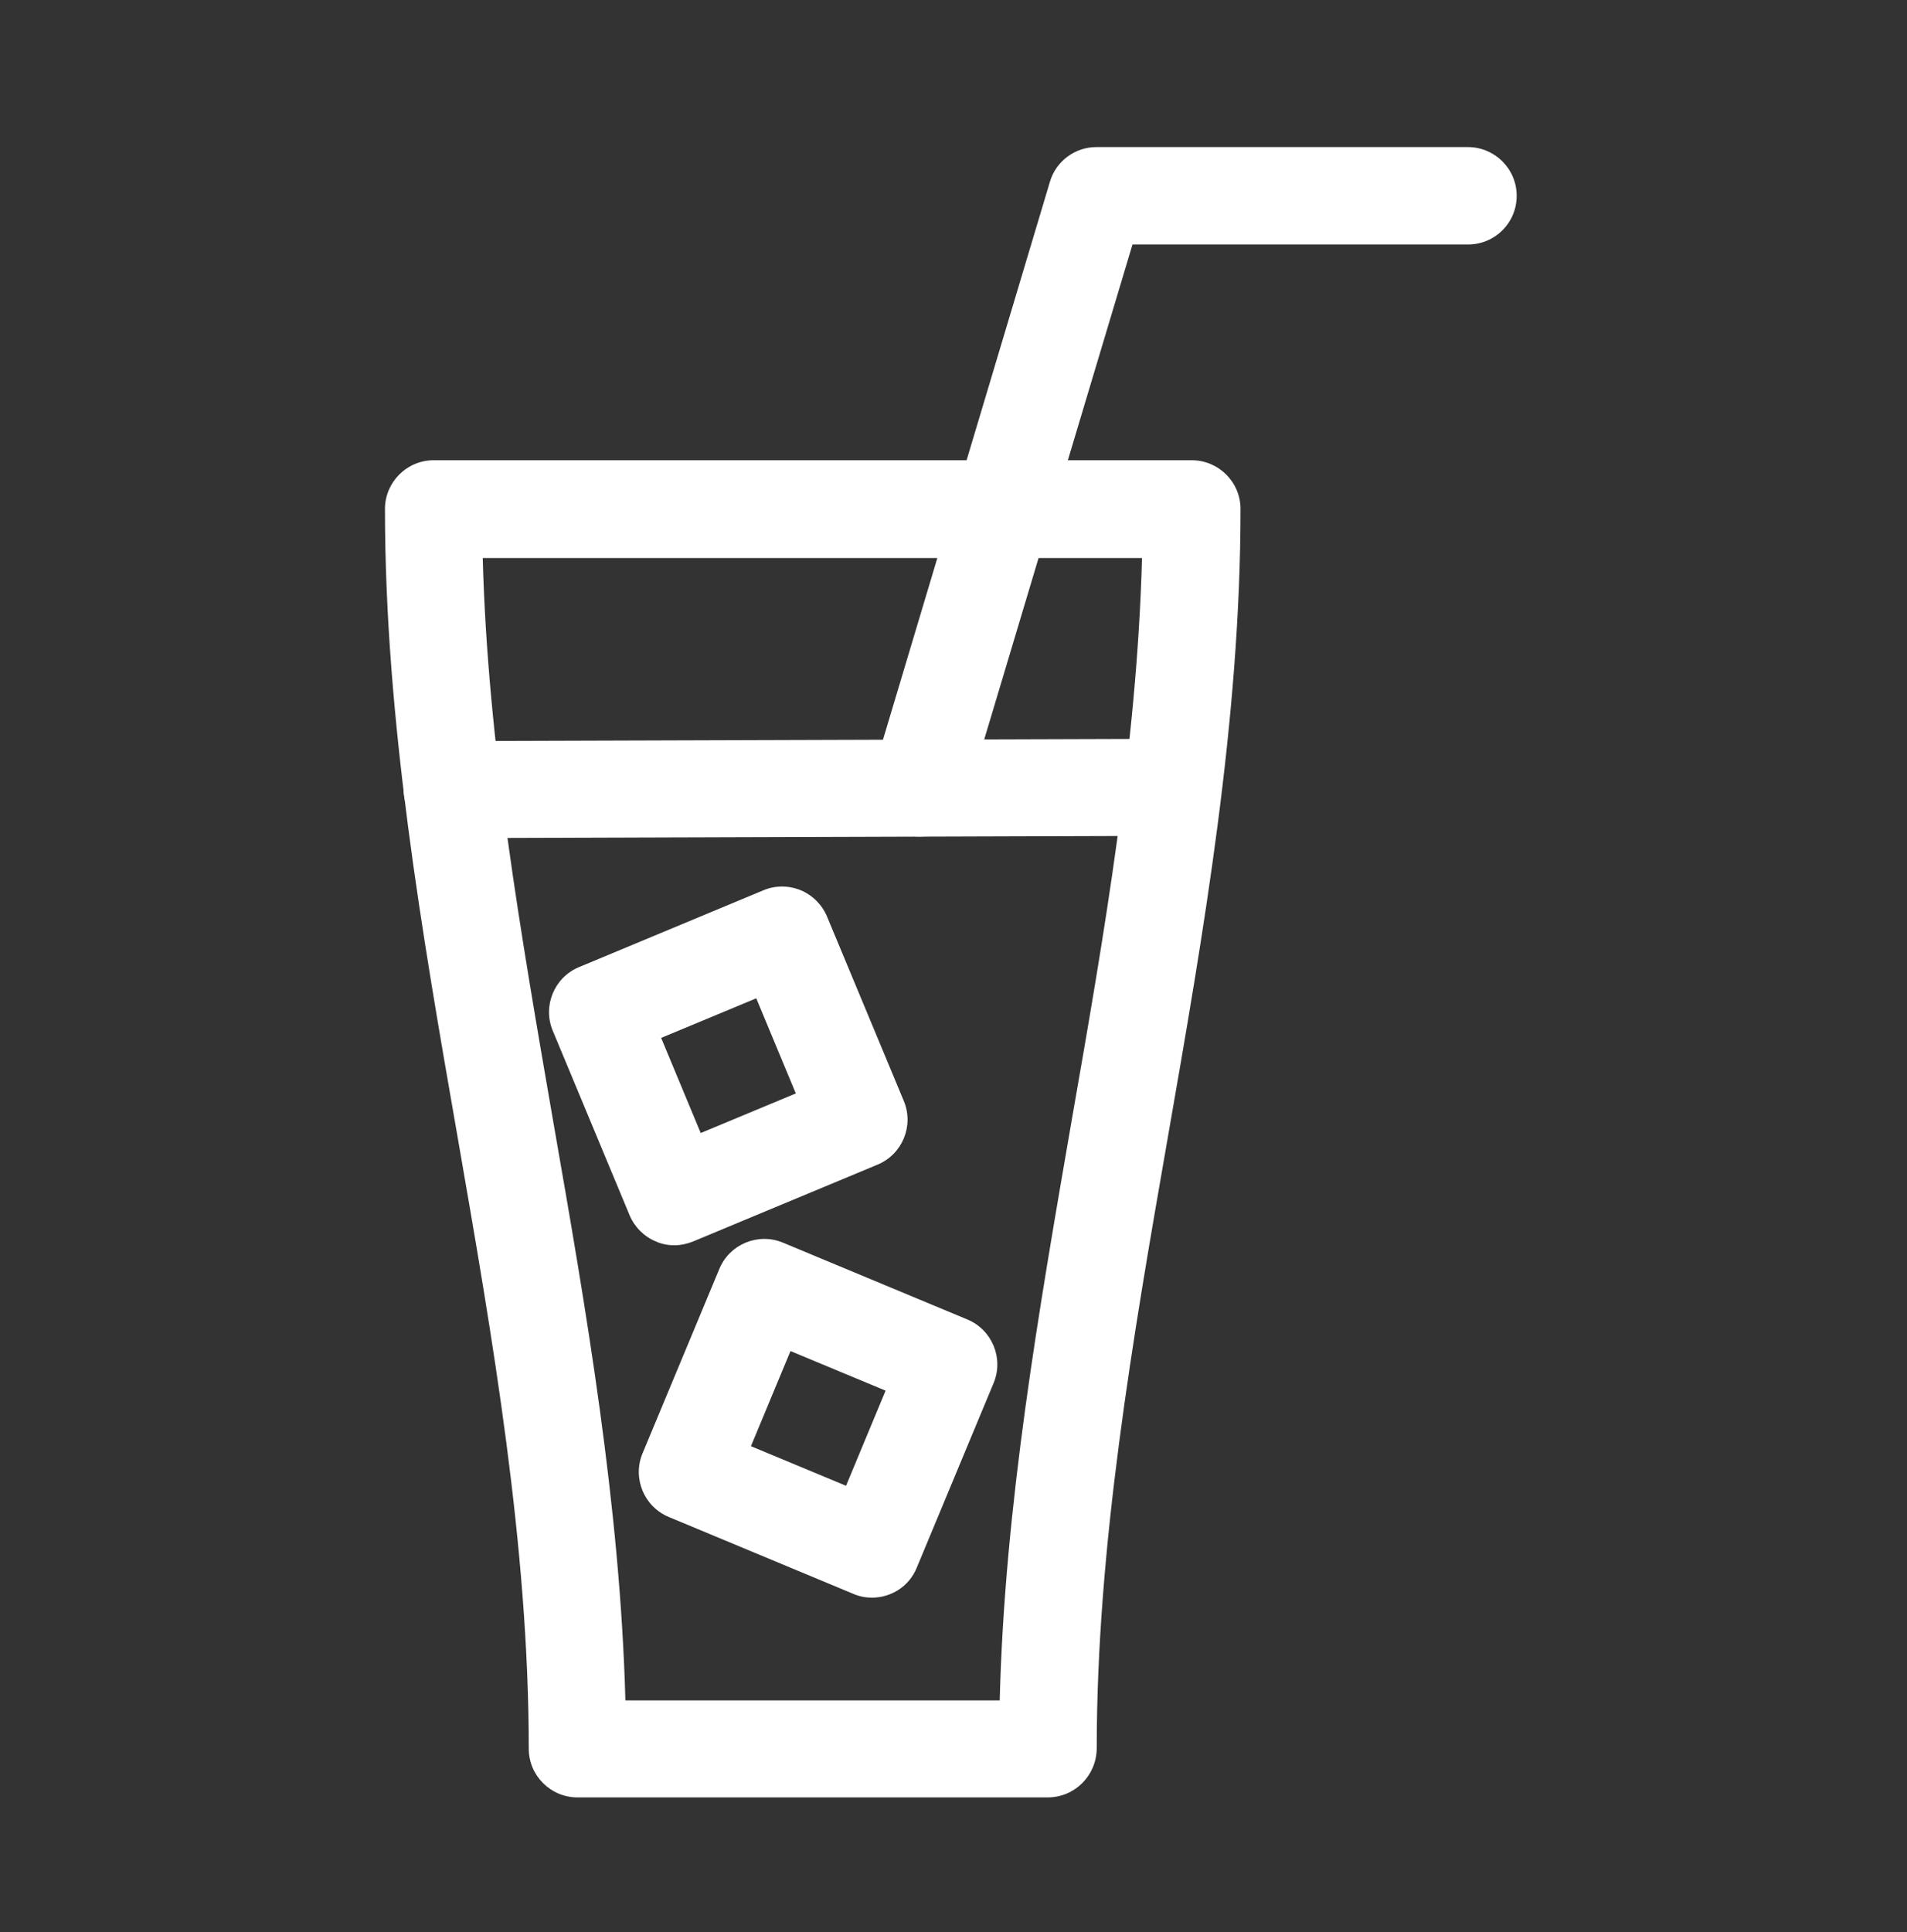
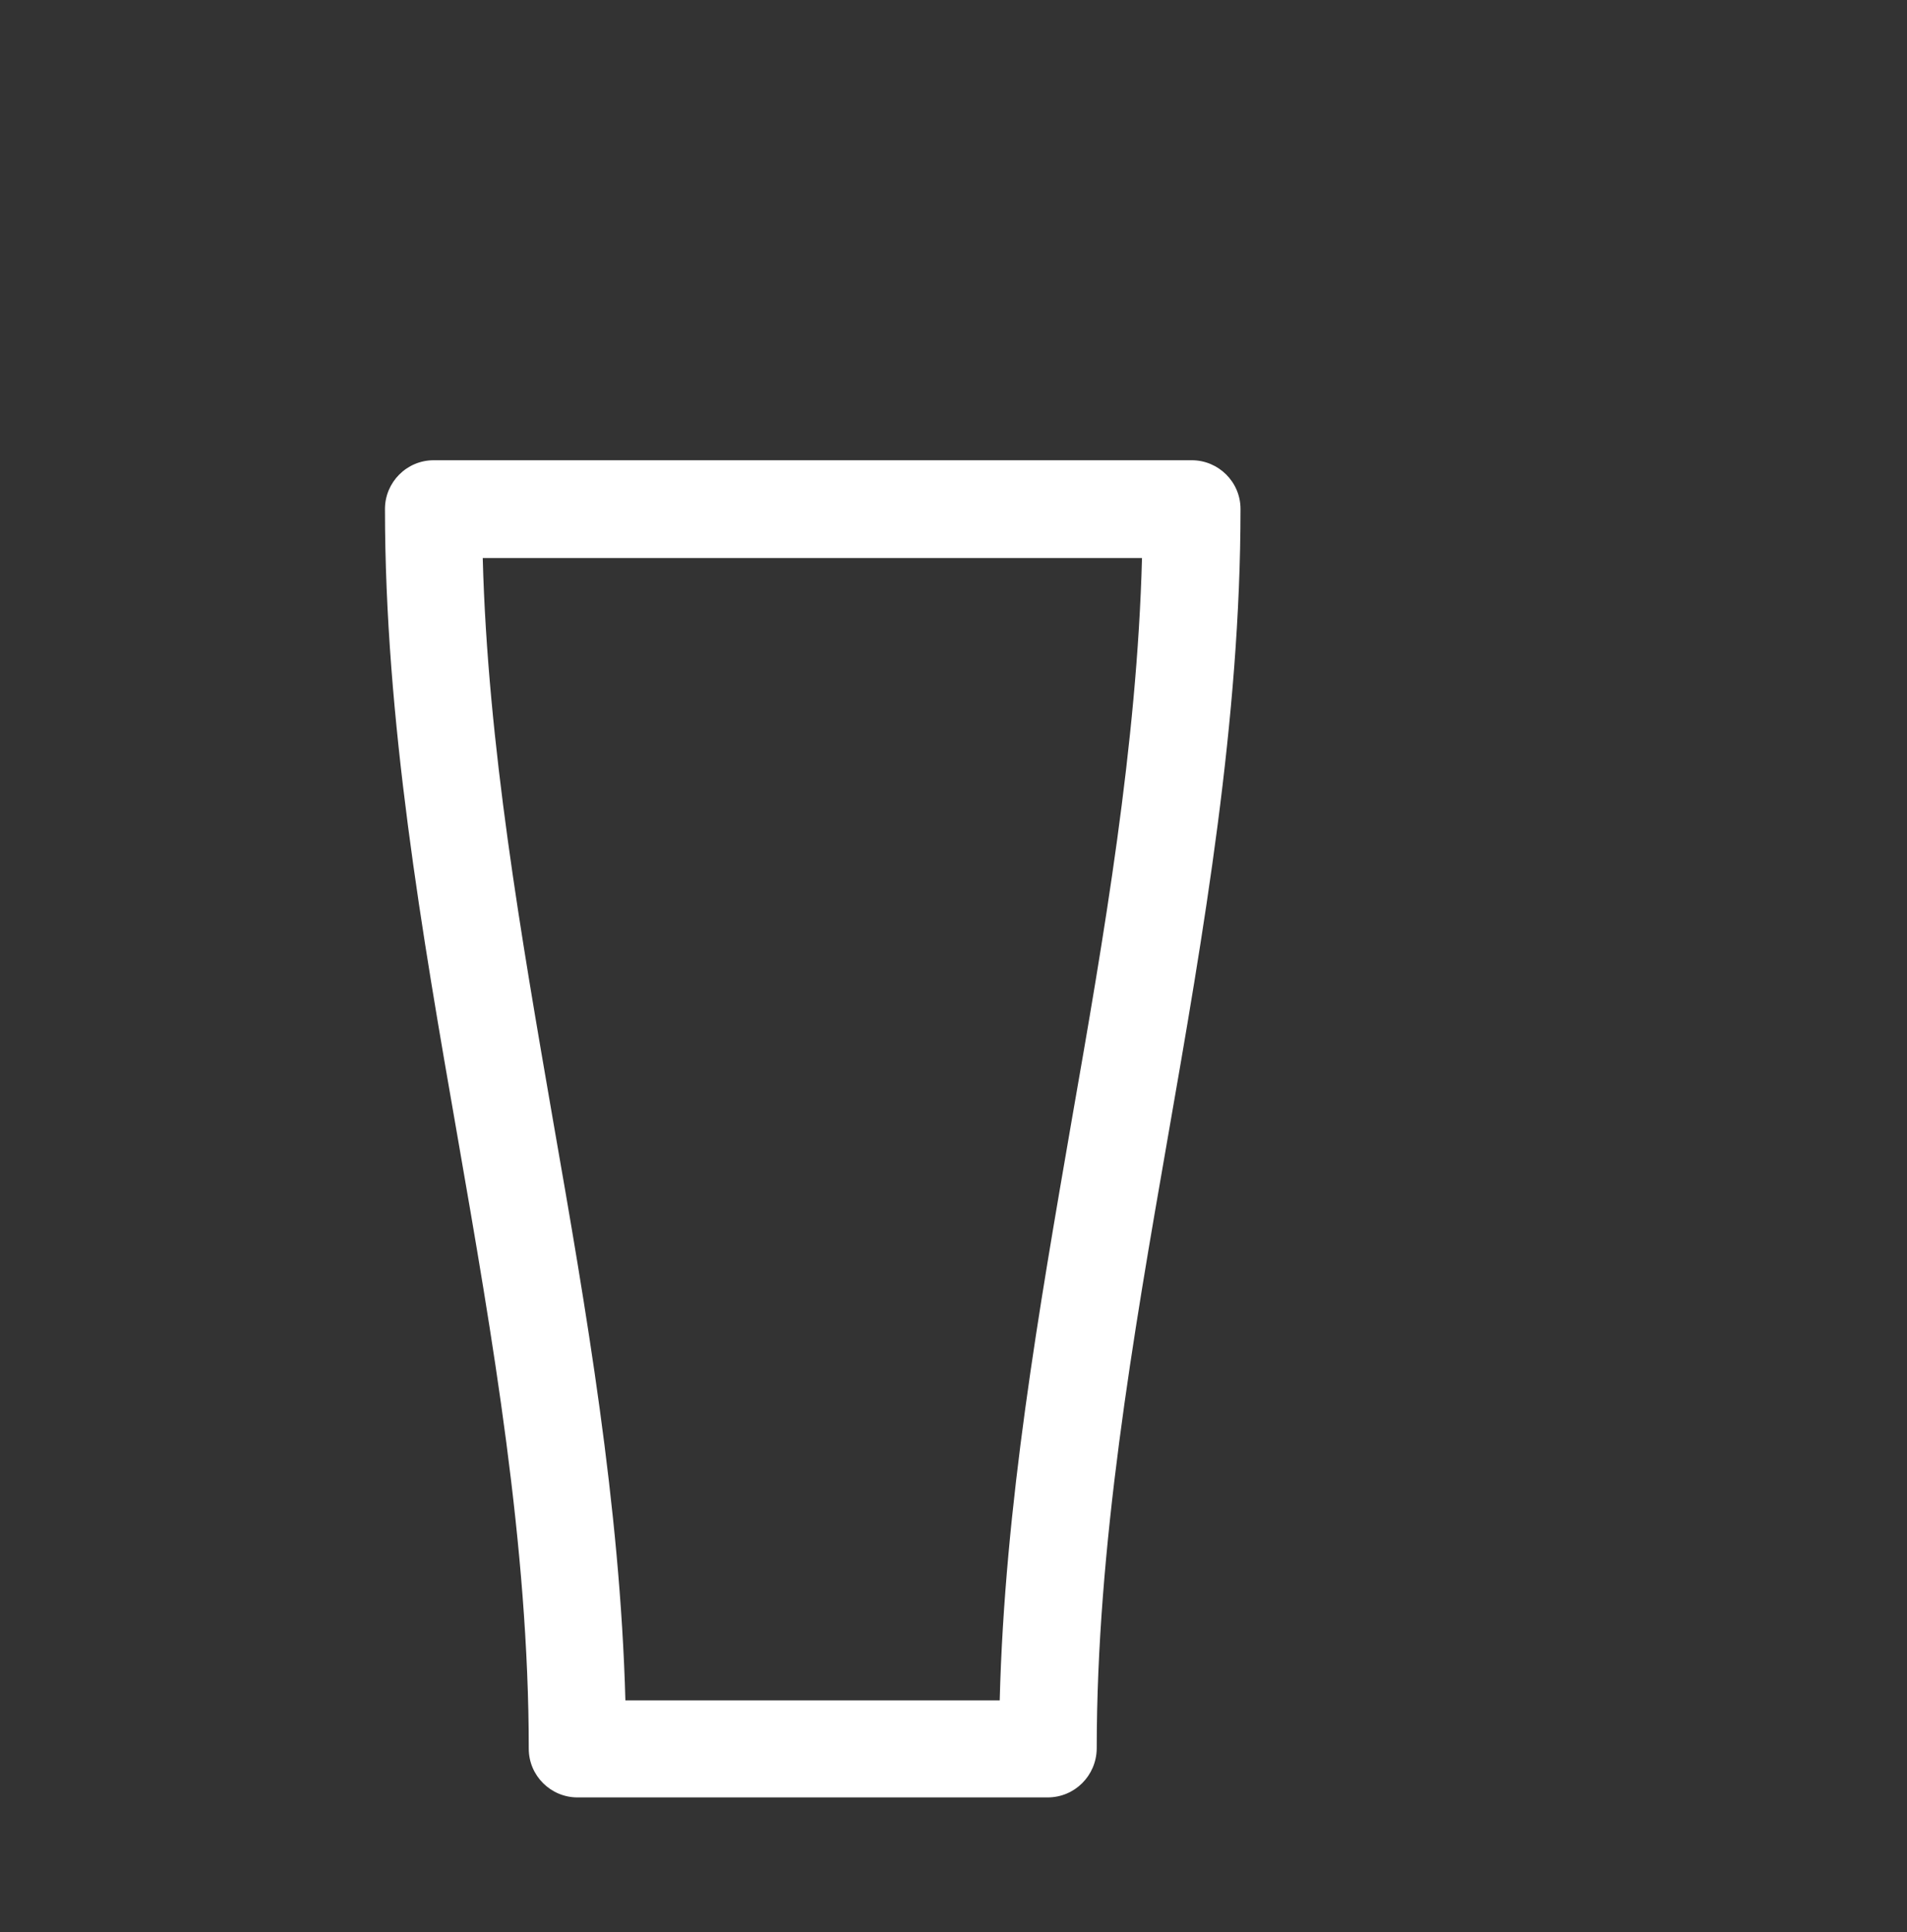
<svg xmlns="http://www.w3.org/2000/svg" fill="none" viewBox="0 0 77 78" height="78" width="77">
  <rect x="0" y="0" width="77" height="78" fill="#333333" stroke="none" />
  <path fill="white" d="M42.301 72.553H23.316C22.241 72.553 21.35 71.678 21.35 70.587C21.35 62.416 19.891 54.029 18.478 45.904C17.034 37.624 15.544 29.054 15.544 20.544C15.544 19.469 16.42 18.578 17.51 18.578H48.123C49.198 18.578 50.089 19.454 50.089 20.544C50.089 29.054 48.599 37.624 47.155 45.904C45.742 54.014 44.283 62.416 44.283 70.587C44.267 71.678 43.392 72.553 42.301 72.553ZM25.252 68.636H40.366C40.566 60.772 41.948 52.892 43.269 45.243C44.575 37.778 45.911 30.067 46.111 22.526H19.492C19.691 30.067 21.043 37.778 22.333 45.243C23.67 52.892 25.037 60.772 25.252 68.636Z" />
-   <path fill="white" d="M37.125 33.769C36.941 33.769 36.757 33.739 36.557 33.693C35.512 33.385 34.929 32.295 35.236 31.25L42.394 7.335C42.639 6.505 43.407 5.937 44.267 5.937H59.274C60.349 5.937 61.24 6.813 61.24 7.903C61.24 8.994 60.365 9.869 59.274 9.869H45.727L38.984 32.372C38.753 33.232 37.97 33.769 37.125 33.769Z" />
-   <path fill="white" d="M18.263 33.831C17.188 33.831 16.312 32.955 16.297 31.88C16.297 30.79 17.172 29.914 18.248 29.914L47.355 29.822C48.43 29.822 49.306 30.697 49.321 31.773C49.321 32.863 48.445 33.739 47.37 33.739L18.263 33.831Z" />
-   <path fill="white" d="M27.233 50.266C26.972 50.266 26.726 50.22 26.481 50.112C26.004 49.913 25.62 49.529 25.421 49.052L22.318 41.603C21.903 40.604 22.38 39.452 23.378 39.038L30.828 35.935C31.304 35.735 31.841 35.735 32.333 35.935C32.809 36.135 33.193 36.519 33.393 36.995L36.495 44.444C36.91 45.443 36.434 46.595 35.435 47.01L27.986 50.112C27.756 50.204 27.494 50.266 27.233 50.266ZM26.696 41.895L28.293 45.735L32.133 44.137L30.536 40.297L26.696 41.895Z" />
-   <path fill="white" d="M35.205 64.49C34.959 64.49 34.698 64.443 34.453 64.336L27.003 61.233C26.005 60.818 25.528 59.666 25.943 58.668L29.046 51.218C29.46 50.22 30.613 49.744 31.611 50.159L39.06 53.261C40.059 53.676 40.535 54.828 40.12 55.826L37.018 63.276C36.71 64.044 35.973 64.49 35.205 64.49ZM30.321 58.376L34.161 59.974L35.758 56.134L31.918 54.536L30.321 58.376Z" />
</svg>